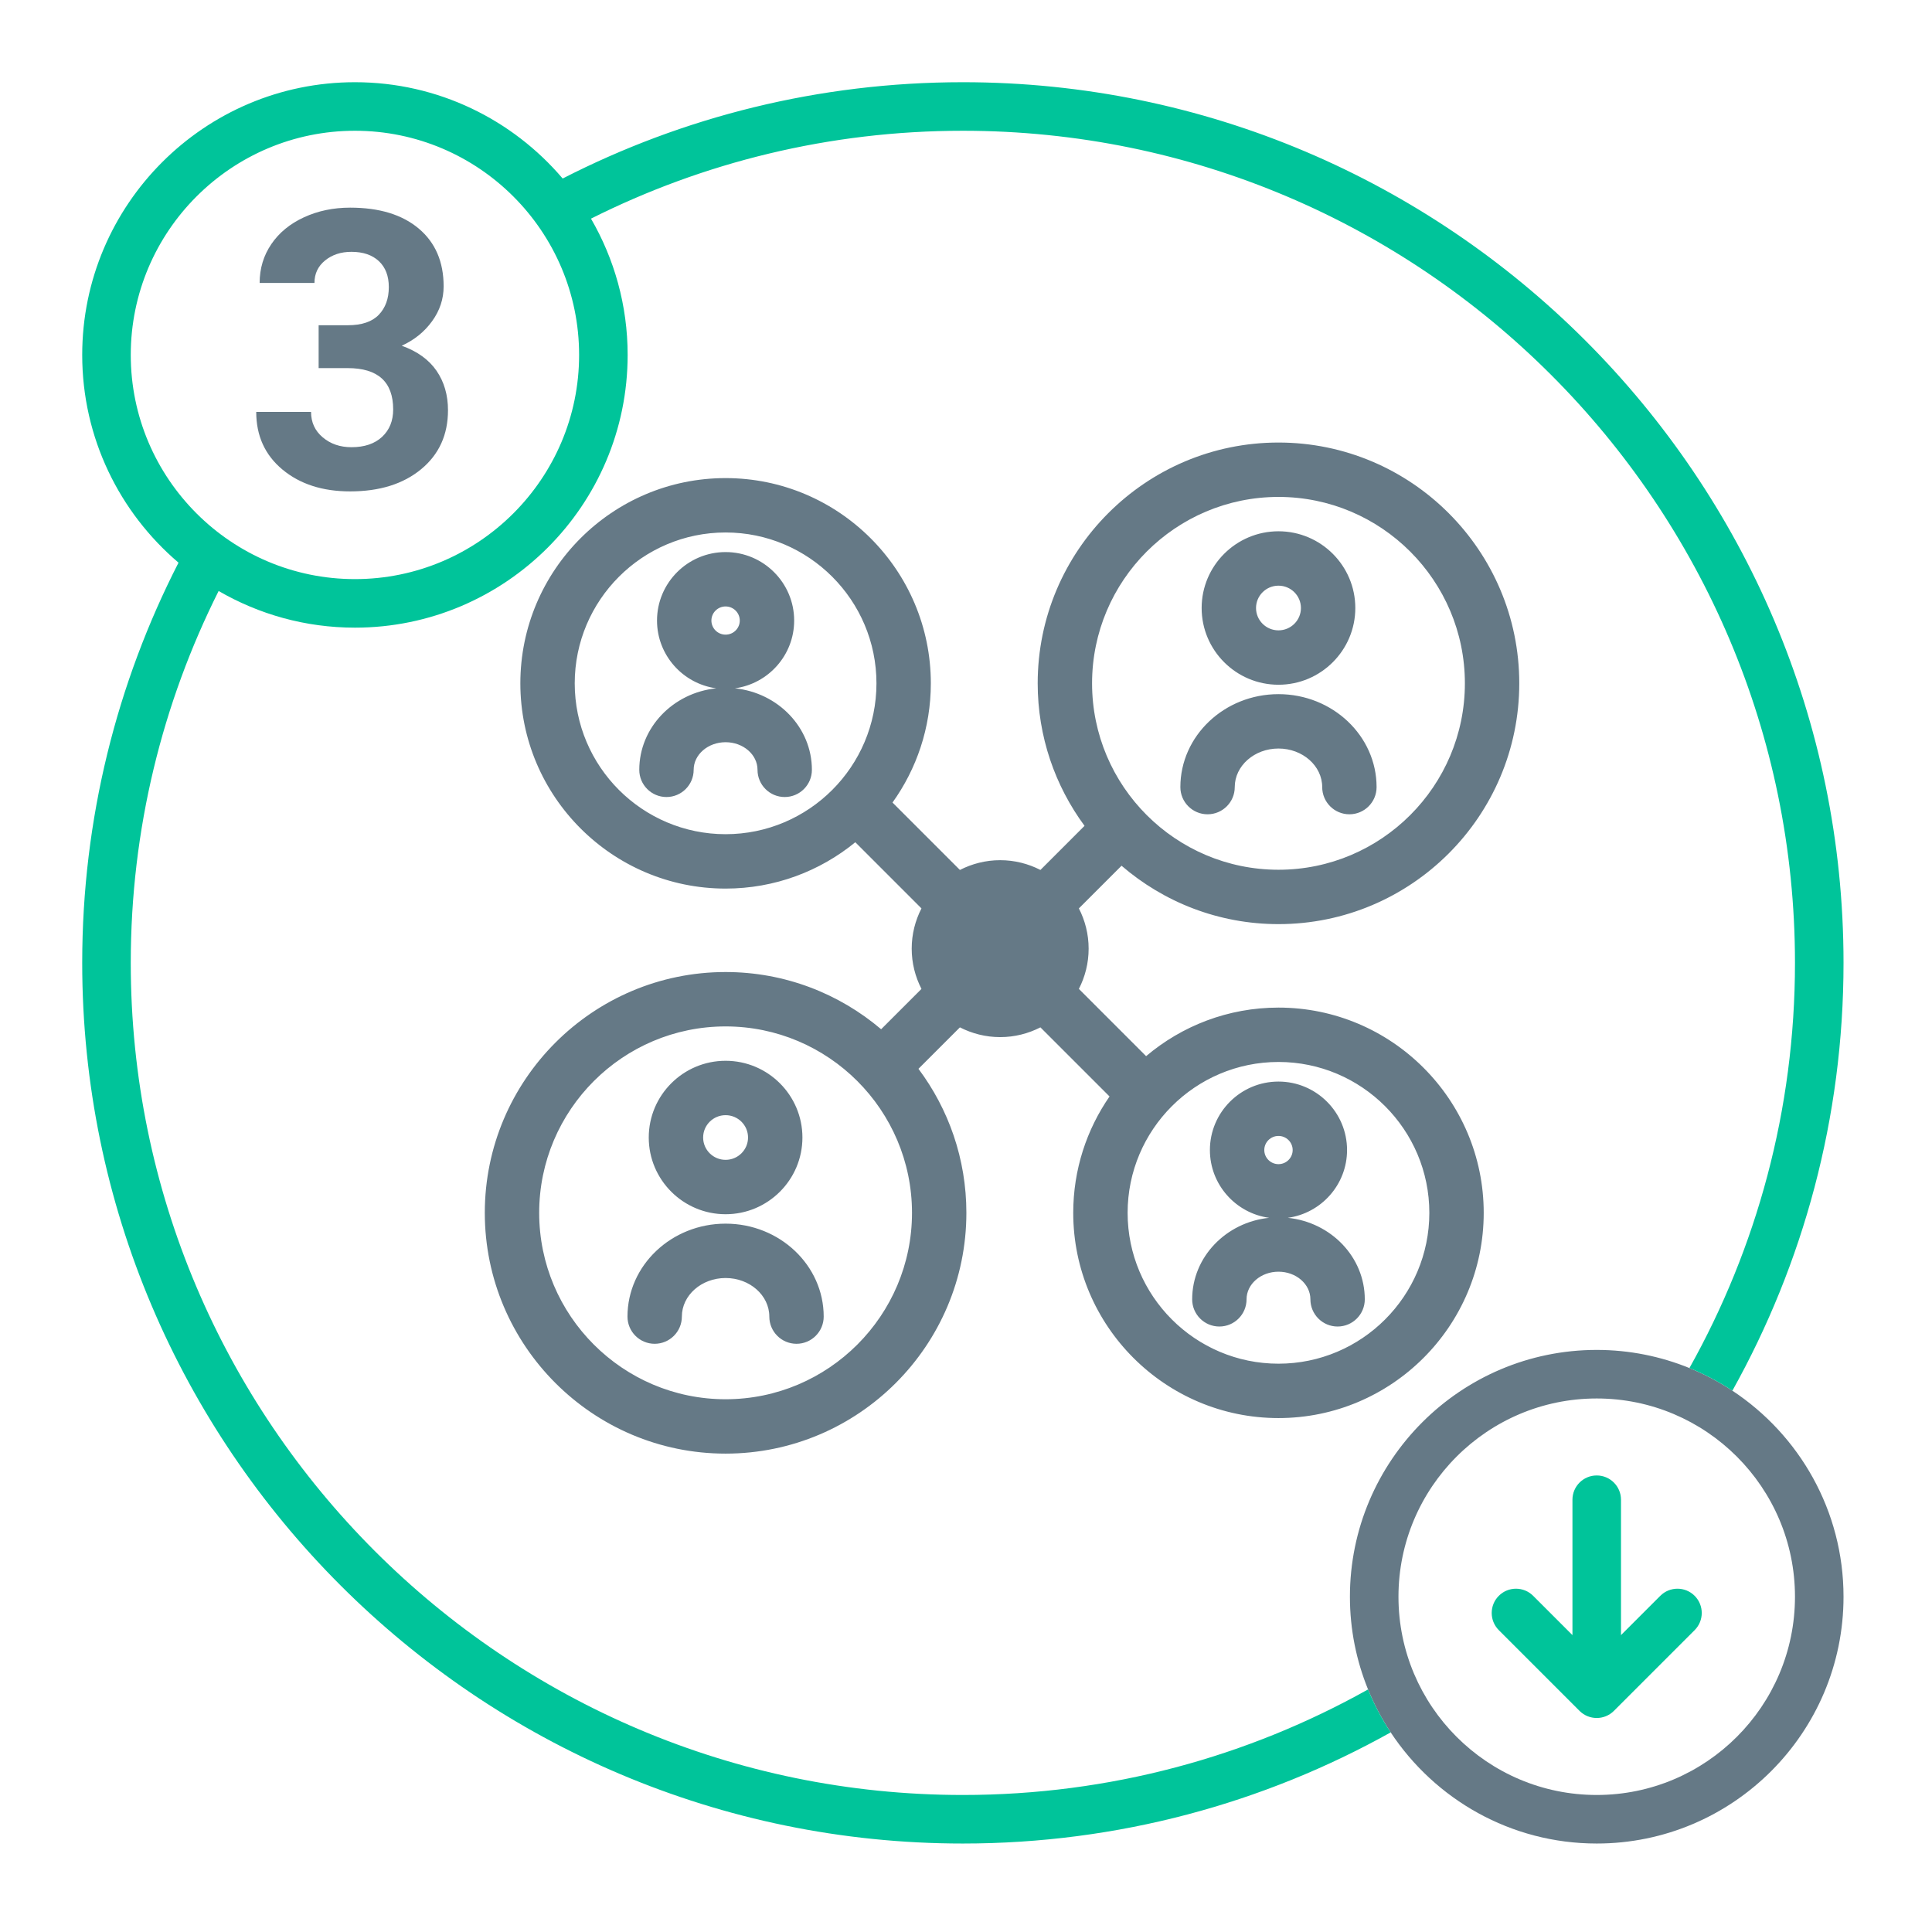
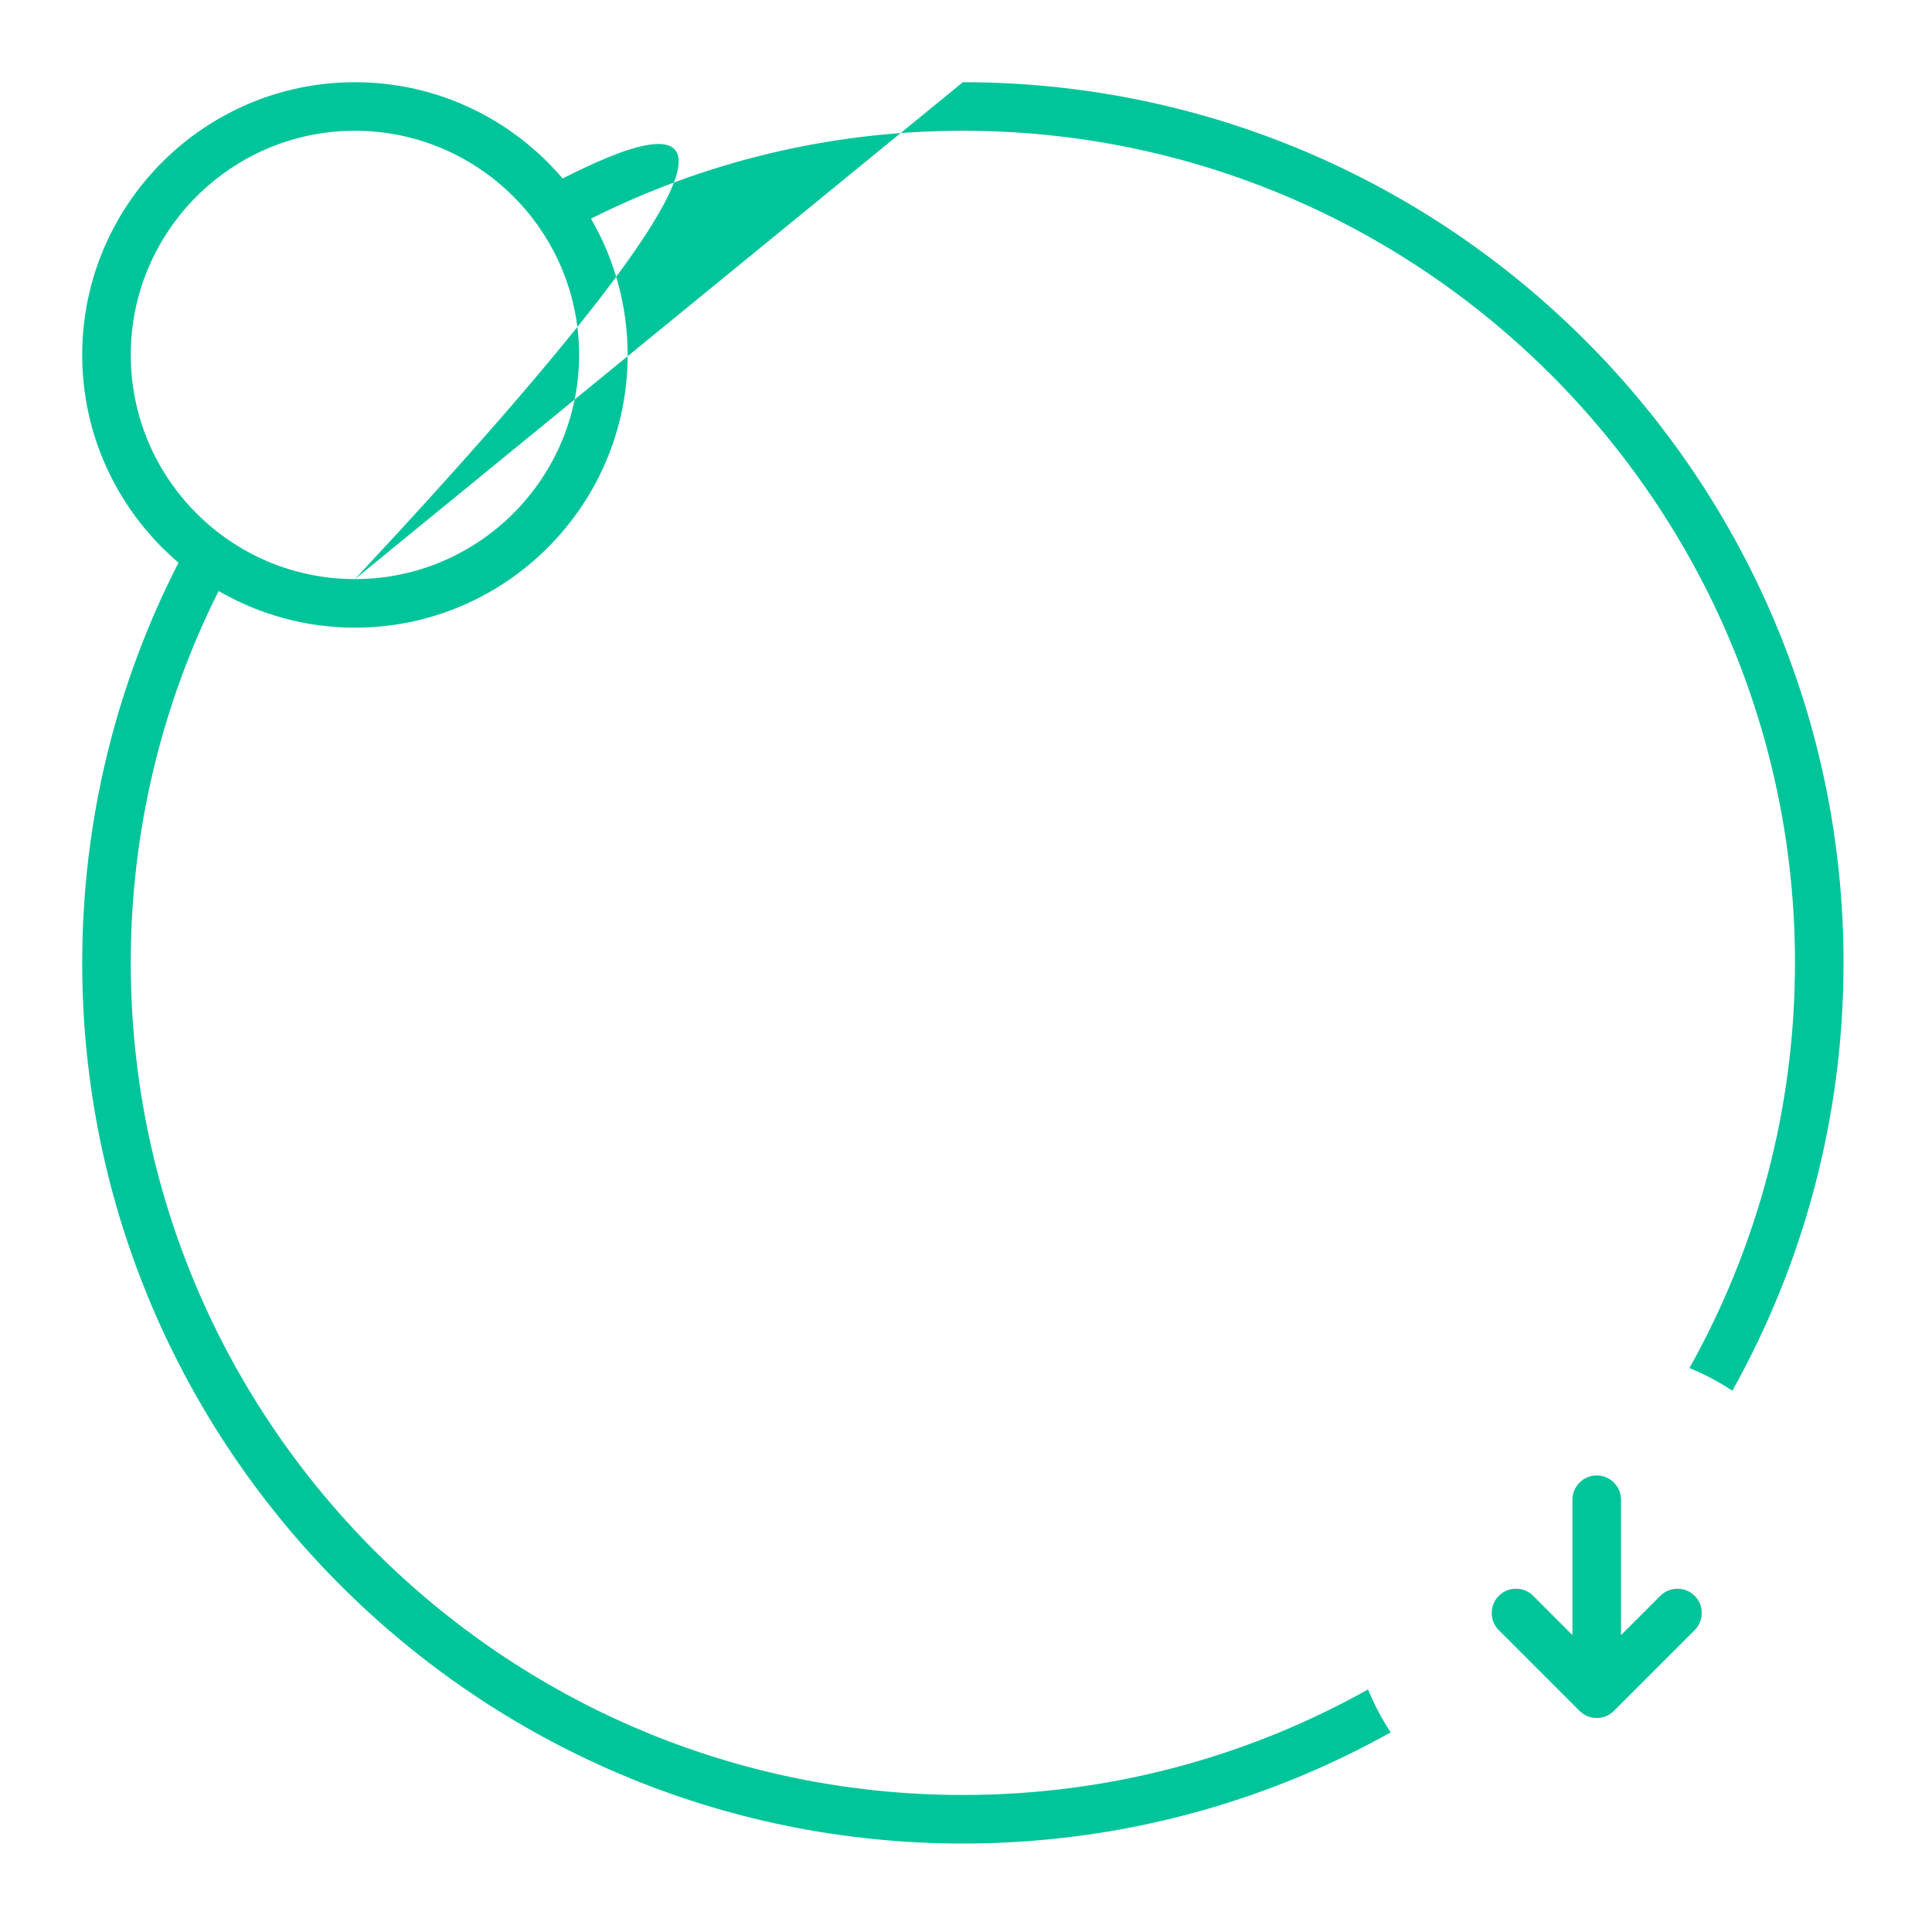
<svg xmlns="http://www.w3.org/2000/svg" width="282px" height="282px" viewBox="0 0 282 282" version="1.1">
  <title>Illustration/Submit Pub/Stakeholders_v1</title>
  <g id="Illustration/Submit-Pub/Stakeholders" stroke="none" stroke-width="1" fill="none" fill-rule="evenodd">
-     <path d="M105.909,162.773 C107.717,162.773 109.186,164.236 109.186,166.035 C109.186,167.833 107.717,169.294 105.909,169.294 C104.101,169.294 102.632,167.833 102.632,166.035 C102.632,164.236 104.101,162.773 105.909,162.773 M105.909,177.232 C112.093,177.232 117.124,172.209 117.124,166.035 C117.124,159.859 112.093,154.835 105.909,154.835 C99.725,154.835 94.694,159.859 94.694,166.035 C94.694,172.209 99.725,177.232 105.909,177.232 M105.909,178.607 C98.013,178.607 91.589,184.694 91.589,192.173 C91.589,194.365 93.366,196.143 95.557,196.143 C97.749,196.143 99.526,194.365 99.526,192.173 C99.526,189.07 102.389,186.543 105.909,186.543 C109.429,186.543 112.292,189.07 112.292,192.173 C112.292,194.365 114.069,196.143 116.261,196.143 C118.452,196.143 120.229,194.365 120.229,192.173 C120.229,184.694 113.805,178.607 105.909,178.607 M186.61,199.048 C174.468,199.048 164.59,189.169 164.59,177.029 C164.59,164.886 174.468,155.007 186.61,155.007 C198.752,155.007 208.63,164.886 208.63,177.029 C208.63,189.169 198.752,199.048 186.61,199.048 M105.909,204.238 C90.906,204.238 78.7,192.031 78.7,177.029 C78.7,162.024 90.906,149.819 105.909,149.819 C120.912,149.819 133.118,162.024 133.118,177.029 C133.118,192.031 120.912,204.238 105.909,204.238 M105.909,121.761 C93.767,121.761 83.889,111.883 83.889,99.742 C83.889,87.6 93.767,77.722 105.909,77.722 C118.052,77.722 127.93,87.6 127.93,99.742 C127.93,111.883 118.052,121.761 105.909,121.761 M186.61,72.532 C201.613,72.532 213.819,84.739 213.819,99.742 C213.819,114.746 201.613,126.951 186.61,126.951 C171.607,126.951 159.401,114.746 159.401,99.742 C159.401,84.739 171.607,72.532 186.61,72.532 M216.567,177.029 C216.567,160.51 203.129,147.071 186.61,147.071 C179.253,147.071 172.511,149.742 167.29,154.159 L157.476,144.344 C158.38,142.579 158.9,140.585 158.9,138.468 C158.9,136.35 158.38,134.356 157.476,132.593 L163.703,126.365 C169.861,131.669 177.864,134.888 186.61,134.888 C205.99,134.888 221.757,119.121 221.757,99.742 C221.757,80.362 205.99,64.594 186.61,64.594 C167.23,64.594 151.464,80.362 151.464,99.742 C151.464,107.519 154.008,114.713 158.302,120.541 L151.864,126.98 C150.1,126.076 148.106,125.555 145.988,125.555 C143.869,125.555 141.876,126.076 140.112,126.98 L130.273,117.141 C133.789,112.231 135.867,106.227 135.867,99.742 C135.867,83.222 122.428,69.784 105.909,69.784 C89.39,69.784 75.952,83.222 75.952,99.742 C75.952,116.26 89.39,129.7 105.909,129.7 C113.086,129.7 119.679,127.16 124.844,122.936 L134.499,132.593 C133.595,134.356 133.075,136.35 133.075,138.468 C133.075,140.585 133.595,142.579 134.5,144.344 L128.613,150.23 C122.484,145.029 114.559,141.881 105.909,141.881 C86.529,141.881 70.763,157.649 70.763,177.029 C70.763,196.409 86.529,212.174 105.909,212.174 C125.289,212.174 141.055,196.409 141.055,177.029 C141.055,169.153 138.452,161.875 134.06,156.007 L140.112,149.956 C141.876,150.859 143.869,151.38 145.988,151.38 C148.106,151.38 150.099,150.859 151.863,149.956 L161.951,160.043 C158.613,164.875 156.652,170.726 156.652,177.029 C156.652,193.547 170.092,206.986 186.61,206.986 C203.129,206.986 216.567,193.547 216.567,177.029 M103.838,90.578 C103.838,89.442 104.766,88.519 105.909,88.519 C107.052,88.519 107.98,89.442 107.98,90.578 C107.98,91.712 107.052,92.635 105.909,92.635 C104.766,92.635 103.838,91.712 103.838,90.578 M107.271,100.469 C112.146,99.802 115.918,95.626 115.918,90.578 C115.918,85.067 111.428,80.582 105.909,80.582 C100.39,80.582 95.9,85.067 95.9,90.578 C95.9,95.626 99.672,99.802 104.547,100.469 C98.239,101.118 93.311,106.204 93.311,112.367 C93.311,114.558 95.089,116.335 97.28,116.335 C99.472,116.335 101.249,114.558 101.249,112.367 C101.249,110.142 103.34,108.335 105.909,108.335 C108.478,108.335 110.569,110.142 110.569,112.367 C110.569,114.558 112.346,116.335 114.538,116.335 C116.729,116.335 118.507,114.558 118.507,112.367 C118.507,106.204 113.579,101.118 107.271,100.469 M233.061,262 C217.105,262 204.124,249.018 204.124,233.061 C204.124,217.106 217.105,204.125 233.061,204.125 C249.018,204.125 262,217.106 262,233.061 C262,249.018 249.018,262 233.061,262 M252.863,202.989 C250.898,201.691 248.8,200.583 246.594,199.685 C242.413,197.983 237.846,197.038 233.061,197.038 C213.198,197.038 197.038,213.198 197.038,233.061 C197.038,237.846 197.984,242.412 199.685,246.594 C200.583,248.8 201.691,250.899 202.989,252.863 C209.44,262.627 220.508,269.086 233.061,269.086 C252.926,269.086 269.086,252.925 269.086,233.061 C269.086,220.508 262.627,209.44 252.863,202.989 M184.539,167.863 C184.539,166.728 185.468,165.805 186.61,165.805 C187.753,165.805 188.681,166.728 188.681,167.863 C188.681,168.999 187.753,169.922 186.61,169.922 C185.468,169.922 184.539,168.999 184.539,167.863 M187.972,177.756 C192.847,177.089 196.619,172.912 196.619,167.863 C196.619,162.352 192.129,157.869 186.61,157.869 C181.092,157.869 176.601,162.352 176.601,167.863 C176.601,172.912 180.373,177.089 185.248,177.756 C178.94,178.404 174.013,183.49 174.013,189.654 C174.013,191.845 175.79,193.623 177.981,193.623 C180.173,193.623 181.95,191.845 181.95,189.654 C181.95,187.429 184.041,185.62 186.61,185.62 C189.18,185.62 191.27,187.429 191.27,189.654 C191.27,191.845 193.048,193.623 195.239,193.623 C197.43,193.623 199.208,191.845 199.208,189.654 C199.208,183.49 194.28,178.404 187.972,177.756 M176.259,118.856 C178.45,118.856 180.227,117.079 180.227,114.888 C180.227,111.784 183.091,109.257 186.61,109.257 C190.13,109.257 192.993,111.784 192.993,114.888 C192.993,117.079 194.77,118.856 196.962,118.856 C199.153,118.856 200.93,117.079 200.93,114.888 C200.93,107.407 194.507,101.32 186.61,101.32 C178.714,101.32 172.29,107.407 172.29,114.888 C172.29,117.079 174.067,118.856 176.259,118.856 M186.61,85.486 C188.418,85.486 189.888,86.948 189.888,88.748 C189.888,90.546 188.418,92.008 186.61,92.008 C184.803,92.008 183.333,90.546 183.333,88.748 C183.333,86.948 184.803,85.486 186.61,85.486 M186.61,99.947 C192.794,99.947 197.825,94.921 197.825,88.748 C197.825,82.573 192.794,77.547 186.61,77.547 C180.427,77.547 175.395,82.573 175.395,88.748 C175.395,94.921 180.427,99.947 186.61,99.947 M58.635,50.462 C60.463,49.633 61.939,48.441 63.064,46.892 C64.19,45.34 64.754,43.644 64.754,41.797 C64.754,38.217 63.545,35.407 61.127,33.367 C58.709,31.328 55.368,30.308 51.105,30.308 C48.65,30.308 46.402,30.779 44.363,31.72 C42.324,32.661 40.736,33.967 39.601,35.636 C38.467,37.307 37.898,39.196 37.898,41.298 L45.9,41.298 C45.9,39.953 46.416,38.858 47.45,38.019 C48.484,37.178 49.765,36.758 51.299,36.758 C52.996,36.758 54.33,37.211 55.299,38.115 C56.267,39.02 56.752,40.285 56.752,41.908 C56.752,43.587 56.263,44.935 55.285,45.95 C54.306,46.965 52.803,47.472 50.772,47.472 L46.509,47.472 L46.509,53.73 L50.744,53.73 C55.175,53.73 57.389,55.742 57.389,59.766 C57.389,61.426 56.849,62.76 55.769,63.766 C54.689,64.772 53.199,65.275 51.299,65.275 C49.637,65.275 48.239,64.794 47.103,63.834 C45.969,62.877 45.401,61.639 45.401,60.126 L37.4,60.126 C37.4,63.614 38.678,66.419 41.234,68.543 C43.791,70.665 47.08,71.725 51.105,71.725 C55.405,71.725 58.861,70.645 61.472,68.487 C64.084,66.328 65.39,63.458 65.39,59.877 C65.39,57.661 64.832,55.742 63.716,54.117 C62.598,52.493 60.905,51.276 58.635,50.462" id="Fill-1" fill="#657986" fill-rule="nonzero" />
-     <path d="M242.342,232.929 L236.605,238.666 L236.605,218.905 C236.605,216.948 235.019,215.362 233.062,215.362 C231.105,215.362 229.519,216.948 229.519,218.905 L229.519,238.666 L223.782,232.929 C222.398,231.546 220.155,231.546 218.771,232.929 C217.387,234.313 217.387,236.557 218.771,237.941 L230.556,249.726 C231.248,250.417 232.154,250.763 233.062,250.763 C233.968,250.763 234.875,250.417 235.568,249.726 L247.354,237.941 C248.738,236.557 248.738,234.313 247.354,232.929 C245.97,231.547 243.728,231.545 242.342,232.929 M51.807,84.528 C33.765,84.528 19.086,69.849 19.086,51.807 C19.086,33.765 33.765,19.086 51.807,19.086 C69.849,19.086 84.528,33.765 84.528,51.807 C84.528,69.849 69.849,84.528 51.807,84.528 M140.543,12 C119.522,12 99.664,17.073 82.128,26.057 C74.82,17.466 63.943,12 51.807,12 C29.858,12 12,29.858 12,51.807 C12,63.943 17.466,74.82 26.057,82.128 C17.073,99.664 12,119.523 12,140.543 C12,211.422 69.664,269.086 140.543,269.086 C163.193,269.086 184.489,263.19 202.989,252.863 C201.692,250.899 200.583,248.801 199.685,246.594 C182.173,256.399 162.001,262 140.543,262 C73.571,262 19.086,207.515 19.086,140.543 C19.086,121.045 23.712,102.609 31.912,86.263 C37.77,89.659 44.563,91.614 51.807,91.614 C73.756,91.614 91.613,73.756 91.613,51.807 C91.613,44.563 89.659,37.771 86.263,31.913 C102.608,23.712 121.045,19.086 140.543,19.086 C207.515,19.086 262,73.572 262,140.543 C262,162.001 256.399,182.173 246.594,199.685 C248.801,200.583 250.899,201.692 252.863,202.99 C263.19,184.489 269.086,163.193 269.086,140.543 C269.086,69.664 211.422,12 140.543,12" id="Fill-4" fill="#00C49A" fill-rule="nonzero" />
+     <path d="M242.342,232.929 L236.605,238.666 L236.605,218.905 C236.605,216.948 235.019,215.362 233.062,215.362 C231.105,215.362 229.519,216.948 229.519,218.905 L229.519,238.666 L223.782,232.929 C222.398,231.546 220.155,231.546 218.771,232.929 C217.387,234.313 217.387,236.557 218.771,237.941 L230.556,249.726 C231.248,250.417 232.154,250.763 233.062,250.763 C233.968,250.763 234.875,250.417 235.568,249.726 L247.354,237.941 C248.738,236.557 248.738,234.313 247.354,232.929 C245.97,231.547 243.728,231.545 242.342,232.929 M51.807,84.528 C33.765,84.528 19.086,69.849 19.086,51.807 C19.086,33.765 33.765,19.086 51.807,19.086 C69.849,19.086 84.528,33.765 84.528,51.807 C84.528,69.849 69.849,84.528 51.807,84.528 C119.522,12 99.664,17.073 82.128,26.057 C74.82,17.466 63.943,12 51.807,12 C29.858,12 12,29.858 12,51.807 C12,63.943 17.466,74.82 26.057,82.128 C17.073,99.664 12,119.523 12,140.543 C12,211.422 69.664,269.086 140.543,269.086 C163.193,269.086 184.489,263.19 202.989,252.863 C201.692,250.899 200.583,248.801 199.685,246.594 C182.173,256.399 162.001,262 140.543,262 C73.571,262 19.086,207.515 19.086,140.543 C19.086,121.045 23.712,102.609 31.912,86.263 C37.77,89.659 44.563,91.614 51.807,91.614 C73.756,91.614 91.613,73.756 91.613,51.807 C91.613,44.563 89.659,37.771 86.263,31.913 C102.608,23.712 121.045,19.086 140.543,19.086 C207.515,19.086 262,73.572 262,140.543 C262,162.001 256.399,182.173 246.594,199.685 C248.801,200.583 250.899,201.692 252.863,202.99 C263.19,184.489 269.086,163.193 269.086,140.543 C269.086,69.664 211.422,12 140.543,12" id="Fill-4" fill="#00C49A" fill-rule="nonzero" />
  </g>
</svg>